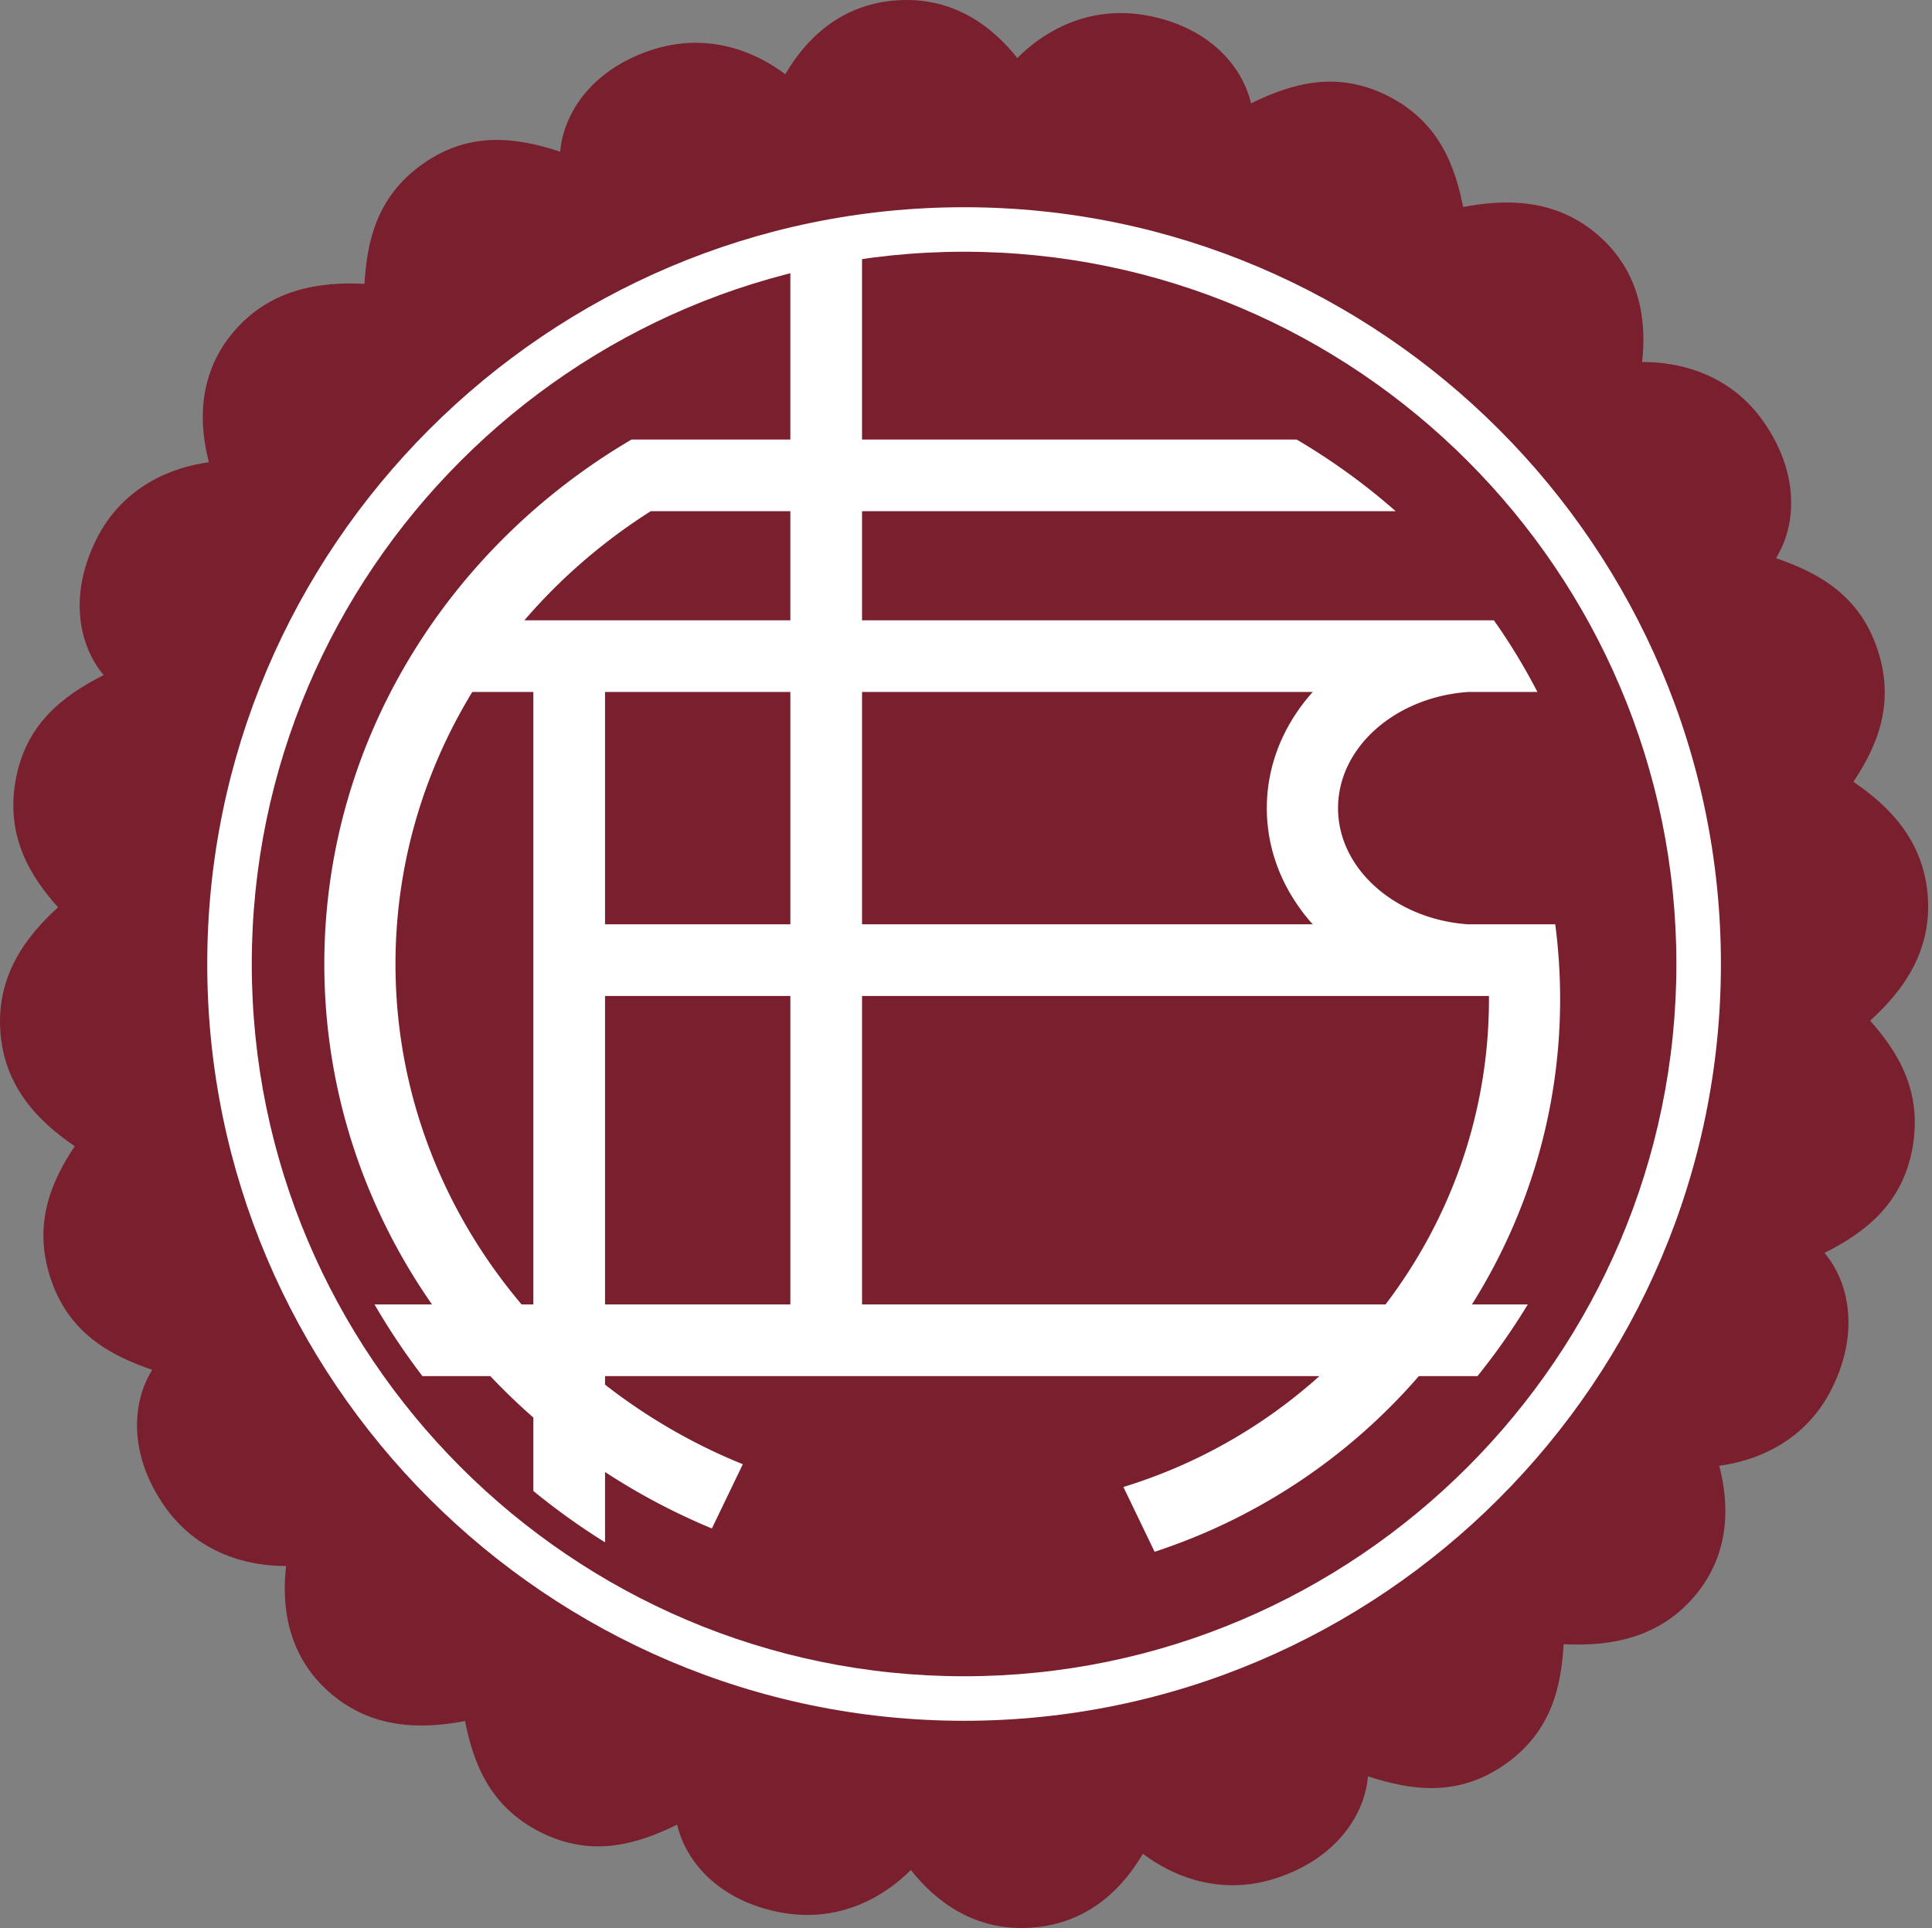
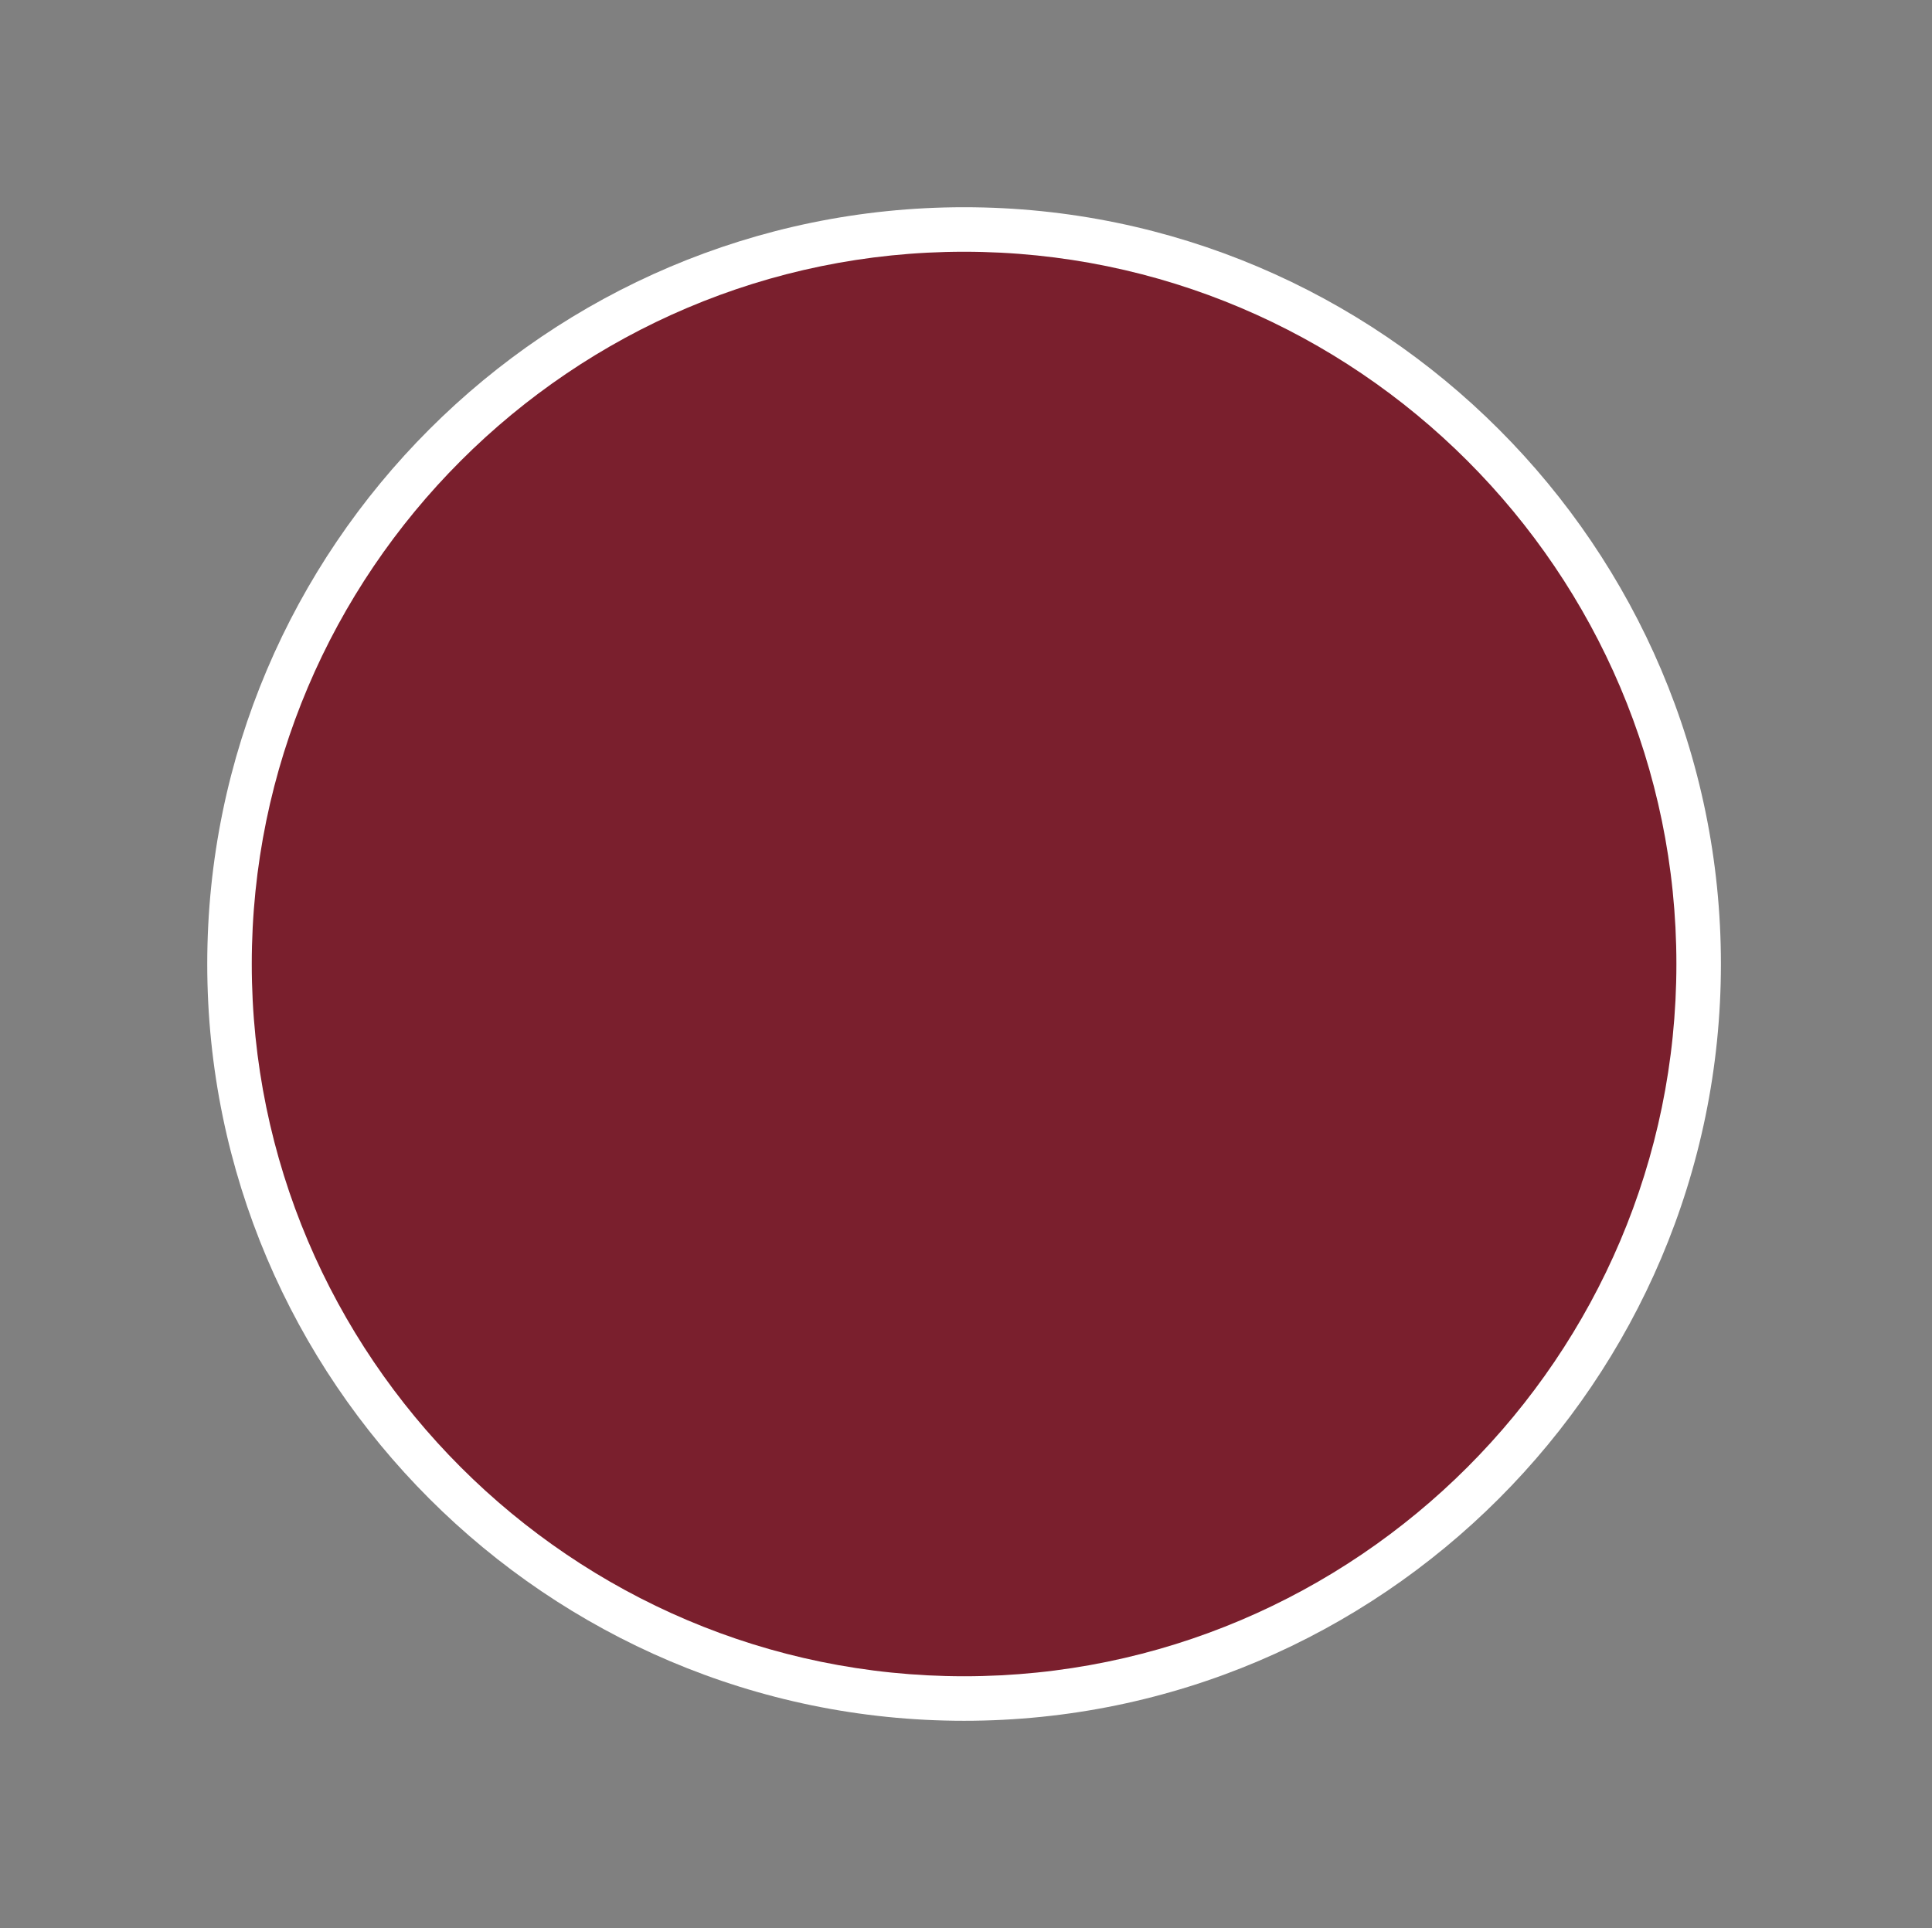
<svg xmlns="http://www.w3.org/2000/svg" width="501" height="500" fill="none">
  <rect width="100%" height="100%" fill="#808080" stroke="none" />
-   <path fill="#7A1F2E" fill-rule="evenodd" d="M.09 267.475c.984 14.07 9.473 23.115 19.294 29.776-5.885 8.845-11.014 19.974-6.255 34.315 4.59 13.823 14.895 19.767 26.348 23.684-5.183 8.246-6.244 21.425 2.832 34.845 8.933 13.206 22.58 16.077 31.882 16.022-1.186 10.011.136 23.191 11.454 32.956 10.678 9.21 23.283 9.485 34.938 7.25 2.094 10.414 6.091 22.067 19.599 28.842 13.02 6.53 24.552 3.36 35.42-1.971 2.167 9.496 10.691 19.653 26.598 22.722 15.654 3.023 27.461-4.355 34-10.972 6.24 7.92 16.362 16.007 31.277 14.965 14.915-1.042 23.813-10.461 28.892-19.171 7.395 5.642 20.113 11.303 35.194 6.133 15.325-5.254 22.352-16.497 23.178-26.204 11.504 3.765 23.365 5.302 35.35-2.977 12.431-8.59 14.768-20.684 15.392-31.29 11.854.591 24.296-1.435 33.589-12.041 9.85-11.244 9.324-24.479 6.757-34.23 9.218-1.24 22.333-5.983 29.341-20.304 7.12-14.551 4.235-27.454-2.044-34.898 10.797-5.476 20.175-12.793 22.795-27.119 2.717-14.866-3.912-25.172-10.971-33.113 8.799-7.962 15.946-18.102 14.962-32.17-.984-14.07-9.472-23.115-19.294-29.776 5.885-8.845 11.016-19.974 6.256-34.315-4.589-13.825-14.895-19.767-26.348-23.683 5.183-8.248 6.244-21.426-2.831-34.845-8.933-13.207-22.581-16.078-31.883-16.023 1.187-10.013-.136-23.192-11.454-32.956-10.677-9.21-23.283-9.484-34.939-7.25-2.092-10.415-6.091-22.067-19.598-28.842-13.02-6.53-24.551-3.36-35.42 1.972-2.166-9.498-10.691-19.654-26.599-22.723-15.655-3.024-27.46 4.355-33.997 10.972C257.564 7.136 247.441-.952 232.526.09c-14.913 1.042-23.812 10.462-28.891 19.17-7.395-5.64-20.113-11.303-35.194-6.131-15.326 5.252-22.354 16.498-23.177 26.202-11.506-3.765-23.366-5.3-35.351 2.98C97.481 50.897 95.144 62.992 94.52 73.6c-11.853-.592-24.297 1.435-33.59 12.04-9.849 11.246-9.323 24.481-6.755 34.232-9.219 1.239-22.334 5.981-29.342 20.303-7.12 14.551-4.235 27.454 2.045 34.899-10.798 5.473-20.176 12.792-22.795 27.119-2.717 14.864 3.91 25.171 10.97 33.11-8.8 7.965-15.946 18.102-14.962 32.172Z" clip-rule="evenodd" />
  <path fill="#fff" fill-rule="evenodd" d="M250.002 53.741c108.097 0 196.26 88.164 196.26 196.26 0 108.094-88.164 196.26-196.26 196.26-108.097 0-196.26-88.165-196.26-196.26 0-108.097 88.163-196.26 196.26-196.26Z" clip-rule="evenodd" />
  <path fill="#7A1F2D" fill-rule="evenodd" d="M250.001 65.286c101.739 0 184.716 82.977 184.716 184.714 0 101.738-82.978 184.715-184.716 184.715C148.264 434.714 65.287 351.738 65.287 250S148.264 65.286 250 65.286Z" clip-rule="evenodd" />
-   <path fill="#fff" fill-rule="evenodd" d="M361.927 132.575H223.538v28.288h163.849a158.173 158.173 0 0 1 11.292 18.588h-17.916c-18.874 1.295-33.786 14.33-33.786 30.13 0 15.74 14.793 28.734 33.559 30.118h22.763a149.42 149.42 0 0 1 1.267 19.416c0 29.003-8.379 56.135-22.868 79.176l14.474-.001v.012a171.712 171.712 0 0 1-13.042 18.576h-15.204c-18.009 20.804-41.631 36.762-68.52 45.549l-8.089-16.799a135.415 135.415 0 0 0 50.818-28.75H156.896v2.206a149.258 149.258 0 0 0 35.728 20.646l-8.019 16.654a168.224 168.224 0 0 1-27.709-14.648v18.24a177.588 177.588 0 0 1-18.587-13.319v-19.038a163.759 163.759 0 0 1-11.154-10.741h-17.611a177.886 177.886 0 0 1-12.425-18.587l14.911-.001C94.4 312.993 84.103 282.615 84.103 250c0-57.458 31.951-107.976 79.66-136.012h41.188v-49.9l18.587-2.927v52.827h112.705a167.005 167.005 0 0 1 25.684 18.587ZM135.259 338.29h3.05V179.451H122.47c-12.653 20.764-19.915 44.872-19.915 70.549 0 33.382 12.265 64.109 32.704 88.29Zm.727-177.427h68.965v-28.288h-36.212c-12.341 7.828-23.385 17.378-32.753 28.288Zm87.552 18.588v60.248h116.865c-7.445-8.299-11.896-18.766-11.896-30.118 0-11.36 4.457-21.83 11.912-30.13H223.538Zm0 78.835v80.004h135.748c16.835-22.111 26.826-49.531 26.826-79.175 0-.278-.001-.553-.003-.829H223.538Zm-66.642-78.835v60.248h48.055v-60.248h-48.055Zm0 78.835v80.004h48.055v-80.004h-48.055Z" clip-rule="evenodd" />
</svg>